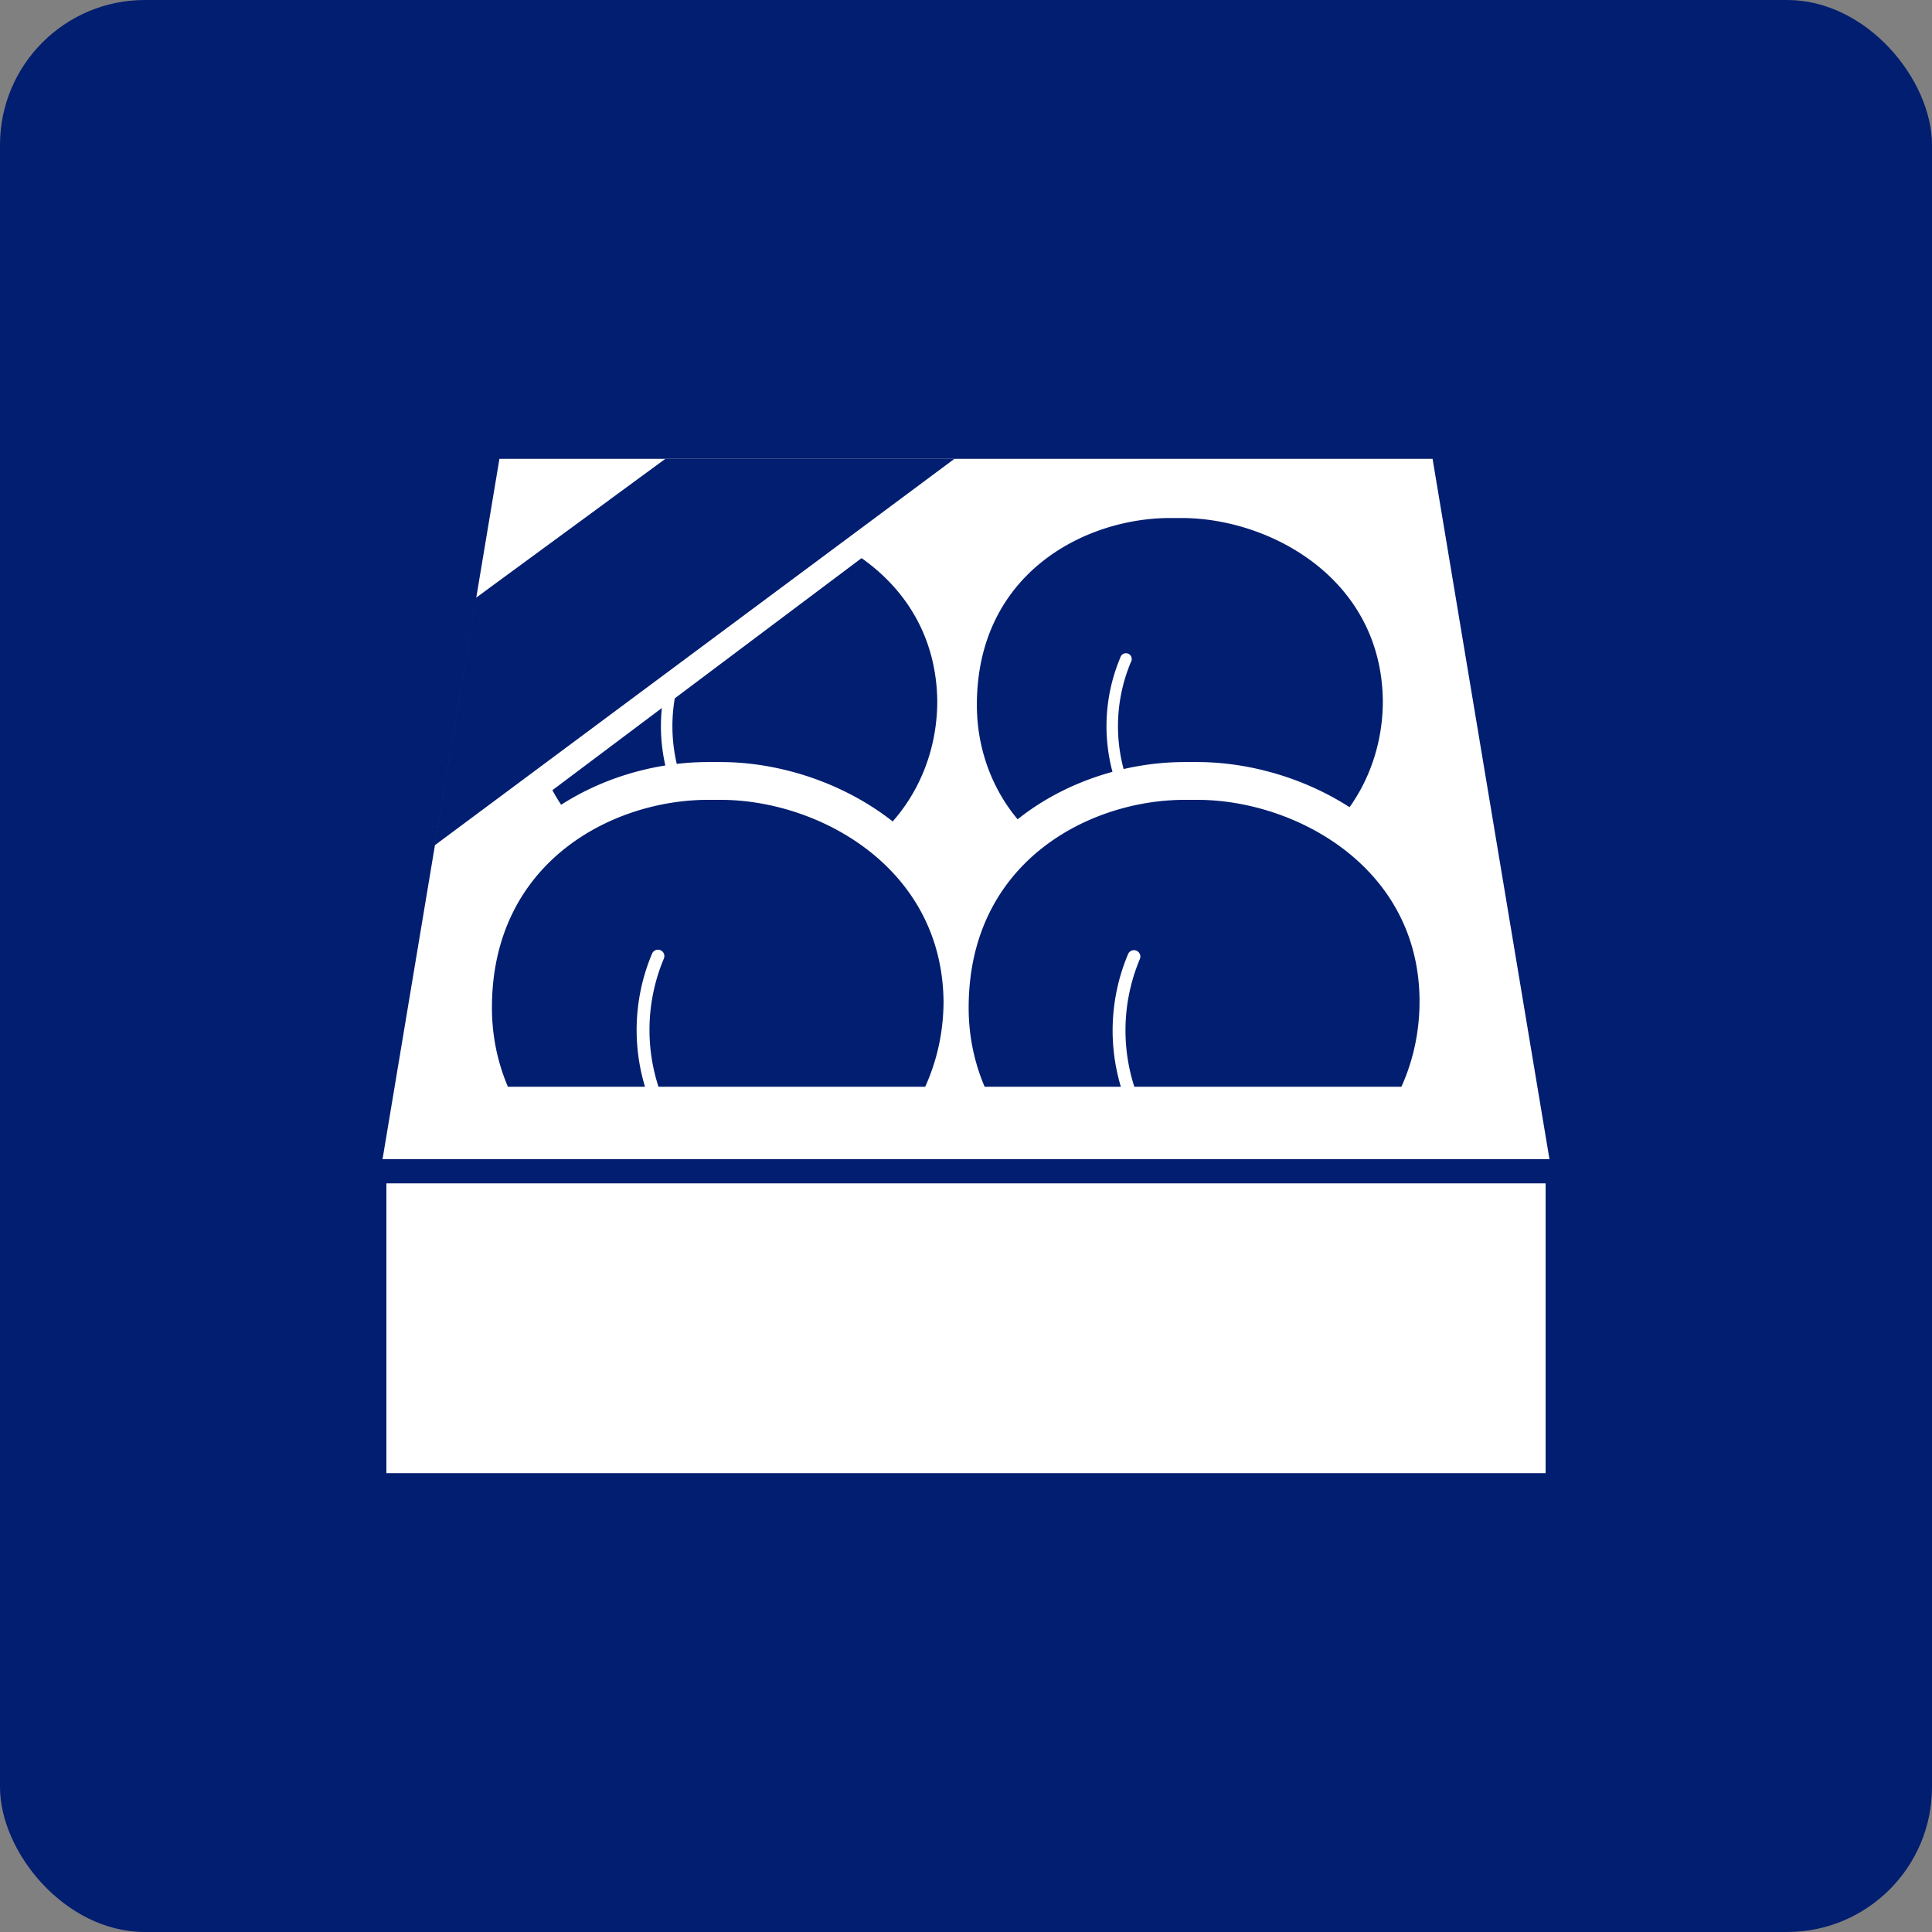
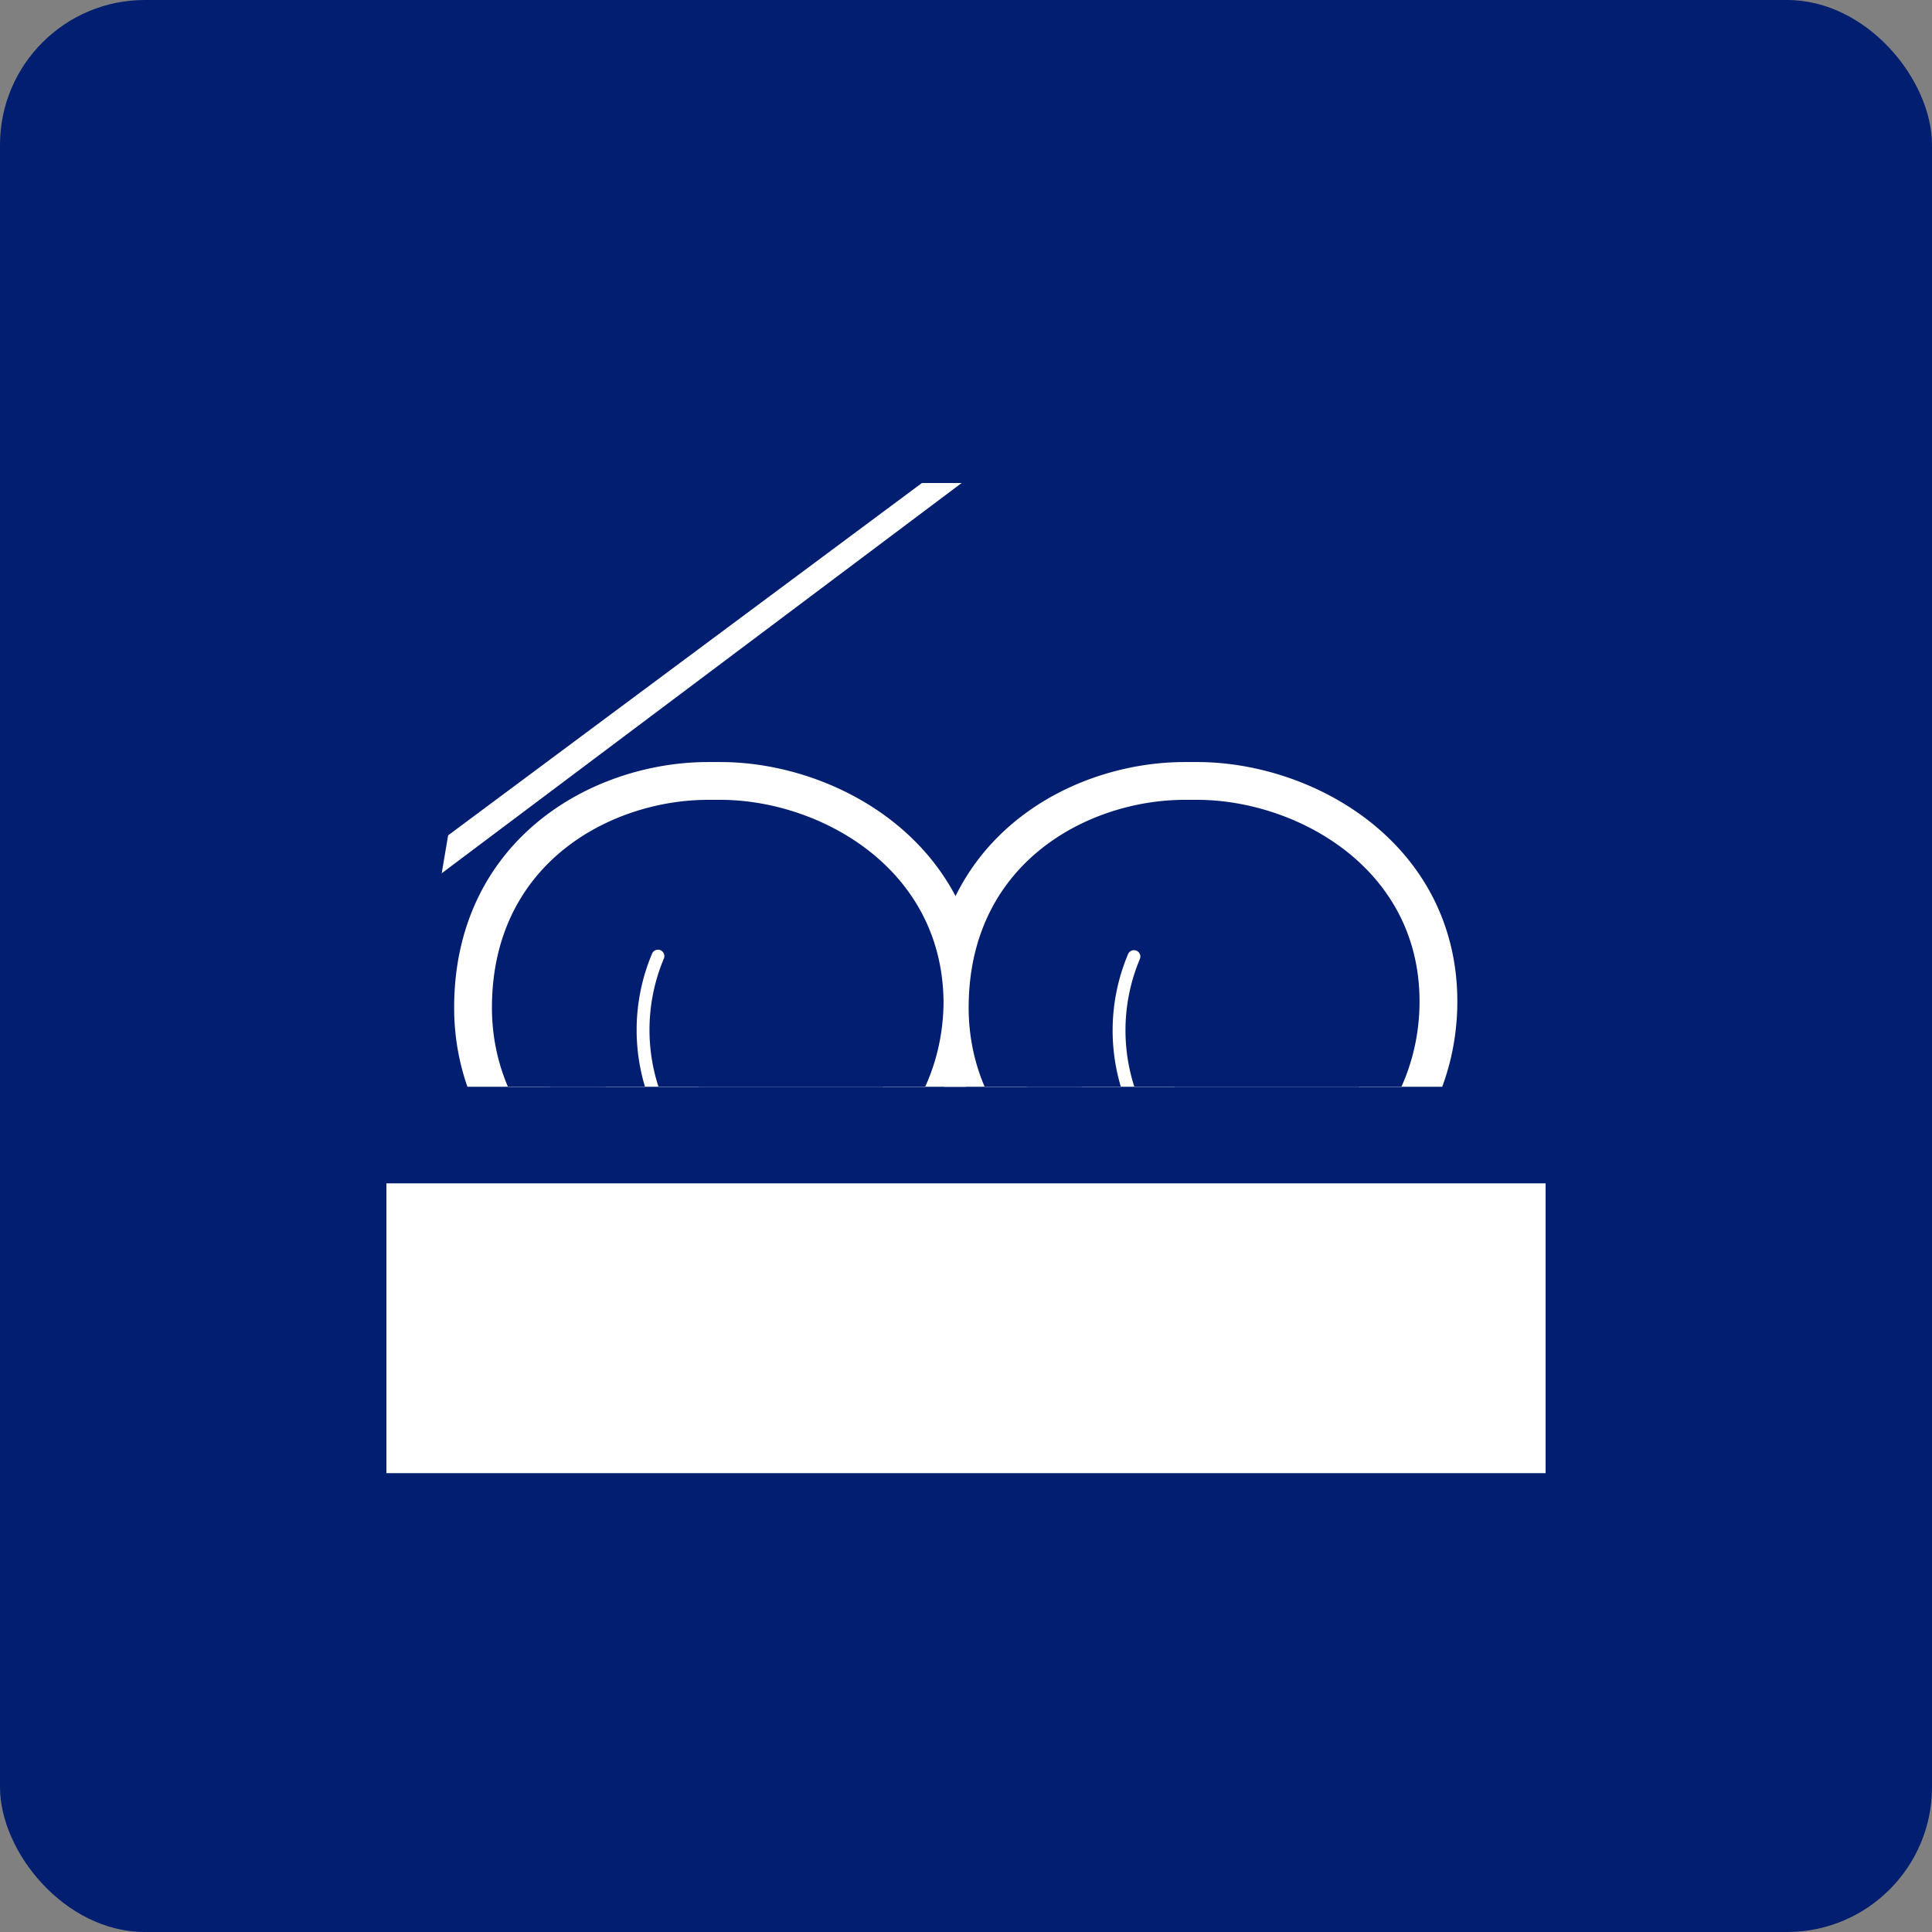
<svg xmlns="http://www.w3.org/2000/svg" viewBox="0 0 80 80" width="80" height="80">
  <rect x="0" y="0" width="80" height="80" fill="#808080" stroke="none" />
  <defs>
    <style>.cls-1{fill:none;}.cls-2{fill:#021e70;}.cls-3,.cls-5{fill:#fff;}.cls-4{clip-path:url(#clip-path);}.cls-5{stroke:#fff;stroke-miterlimit:10;stroke-width:3.13px;}</style>
    <clipPath id="clip-path">
      <polygon class="cls-1" points="15.84 45 64.16 45 59.32 19 20.68 19 15.84 45" />
    </clipPath>
  </defs>
  <title>アセット 6</title>
  <g id="レイヤー_2" data-name="レイヤー 2">
    <g id="text">
      <rect class="cls-2" width="80" height="80" rx="6" ry="6" />
-       <polygon class="cls-3" points="15.84 48 64.16 48 59.32 19 20.68 19 15.84 48" />
      <path class="cls-2" d="M30.46,21.45H30c-3.52,0-8,2.29-8,7.74,0,3.85,2.86,7,6.38,7a5.88,5.88,0,0,0,1.56-.21,11.66,11.66,0,0,1-2-3.07,7.33,7.33,0,0,1,0-5.68.24.24,0,1,1,.44.18,6.86,6.86,0,0,0,0,5.32,11.4,11.4,0,0,0,2.1,3.14.24.24,0,0,1,.06.09,6.06,6.06,0,0,0,1.7.24c3.63,0,6.57-3.21,6.57-7.17C38.75,23.94,34.09,21.45,30.46,21.45Z" />
      <path class="cls-2" d="M48.93,21.45h-.48c-3.52,0-8,2.29-8,7.74,0,3.85,2.86,7,6.38,7a5.88,5.88,0,0,0,1.56-.21,11.66,11.66,0,0,1-2-3.07,7.33,7.33,0,0,1,0-5.68.24.24,0,1,1,.44.18,6.86,6.86,0,0,0,0,5.32,11.4,11.4,0,0,0,2.1,3.14.24.24,0,0,1,.06.09,6.06,6.06,0,0,0,1.7.24c3.63,0,6.57-3.21,6.57-7.17C57.21,23.94,52.56,21.45,48.93,21.45Z" />
      <rect class="cls-3" x="16" y="49" width="48" height="12" />
      <g class="cls-4">
        <path class="cls-5" d="M29.84,33.12h-.53c-3.91,0-8.94,2.54-8.94,8.61,0,4.27,3.17,7.74,7.09,7.74a6.53,6.53,0,0,0,1.73-.23A13,13,0,0,1,27,45.81a8.14,8.14,0,0,1,0-6.32.26.26,0,1,1,.49.2,7.62,7.62,0,0,0,0,5.91,12.67,12.67,0,0,0,2.33,3.48.26.26,0,0,1,.06.1,6.73,6.73,0,0,0,1.89.27c4,0,7.3-3.57,7.3-8C39,35.89,33.87,33.12,29.84,33.12Z" />
        <path class="cls-5" d="M49.58,33.12h-.53c-3.91,0-8.94,2.54-8.94,8.61,0,4.27,3.17,7.74,7.09,7.74a6.53,6.53,0,0,0,1.73-.23,13,13,0,0,1-2.22-3.41,8.14,8.14,0,0,1,0-6.32.26.26,0,1,1,.49.2,7.62,7.62,0,0,0,0,5.91,12.67,12.67,0,0,0,2.33,3.48.26.26,0,0,1,.06.1,6.73,6.73,0,0,0,1.89.27c4,0,7.3-3.57,7.3-8C58.78,35.89,53.61,33.12,49.58,33.12Z" />
        <path class="cls-2" d="M29.84,33.12h-.53c-3.91,0-8.94,2.54-8.94,8.61,0,4.27,3.17,7.74,7.09,7.74a6.53,6.53,0,0,0,1.73-.23A13,13,0,0,1,27,45.81a8.14,8.14,0,0,1,0-6.32.26.26,0,1,1,.49.2,7.62,7.62,0,0,0,0,5.91,12.67,12.67,0,0,0,2.33,3.48.26.26,0,0,1,.06.1,6.73,6.73,0,0,0,1.89.27c4,0,7.3-3.57,7.3-8C39,35.89,33.87,33.12,29.84,33.12Z" />
        <path class="cls-2" d="M49.58,33.12h-.53c-3.91,0-8.94,2.54-8.94,8.61,0,4.27,3.17,7.74,7.09,7.74a6.53,6.53,0,0,0,1.73-.23,13,13,0,0,1-2.22-3.41,8.14,8.14,0,0,1,0-6.32.26.26,0,1,1,.49.2,7.62,7.62,0,0,0,0,5.91,12.67,12.67,0,0,0,2.33,3.48.26.26,0,0,1,.06.1,6.73,6.73,0,0,0,1.89.27c4,0,7.3-3.57,7.3-8C58.78,35.89,53.61,33.12,49.58,33.12Z" />
      </g>
      <polygon class="cls-3" points="27.85 20 20 26.06 18.29 36.16 39.82 20 27.85 20" />
      <polygon class="cls-2" points="27.55 19 19.7 24.76 17.99 35.01 39.52 19 27.55 19" />
    </g>
  </g>
</svg>